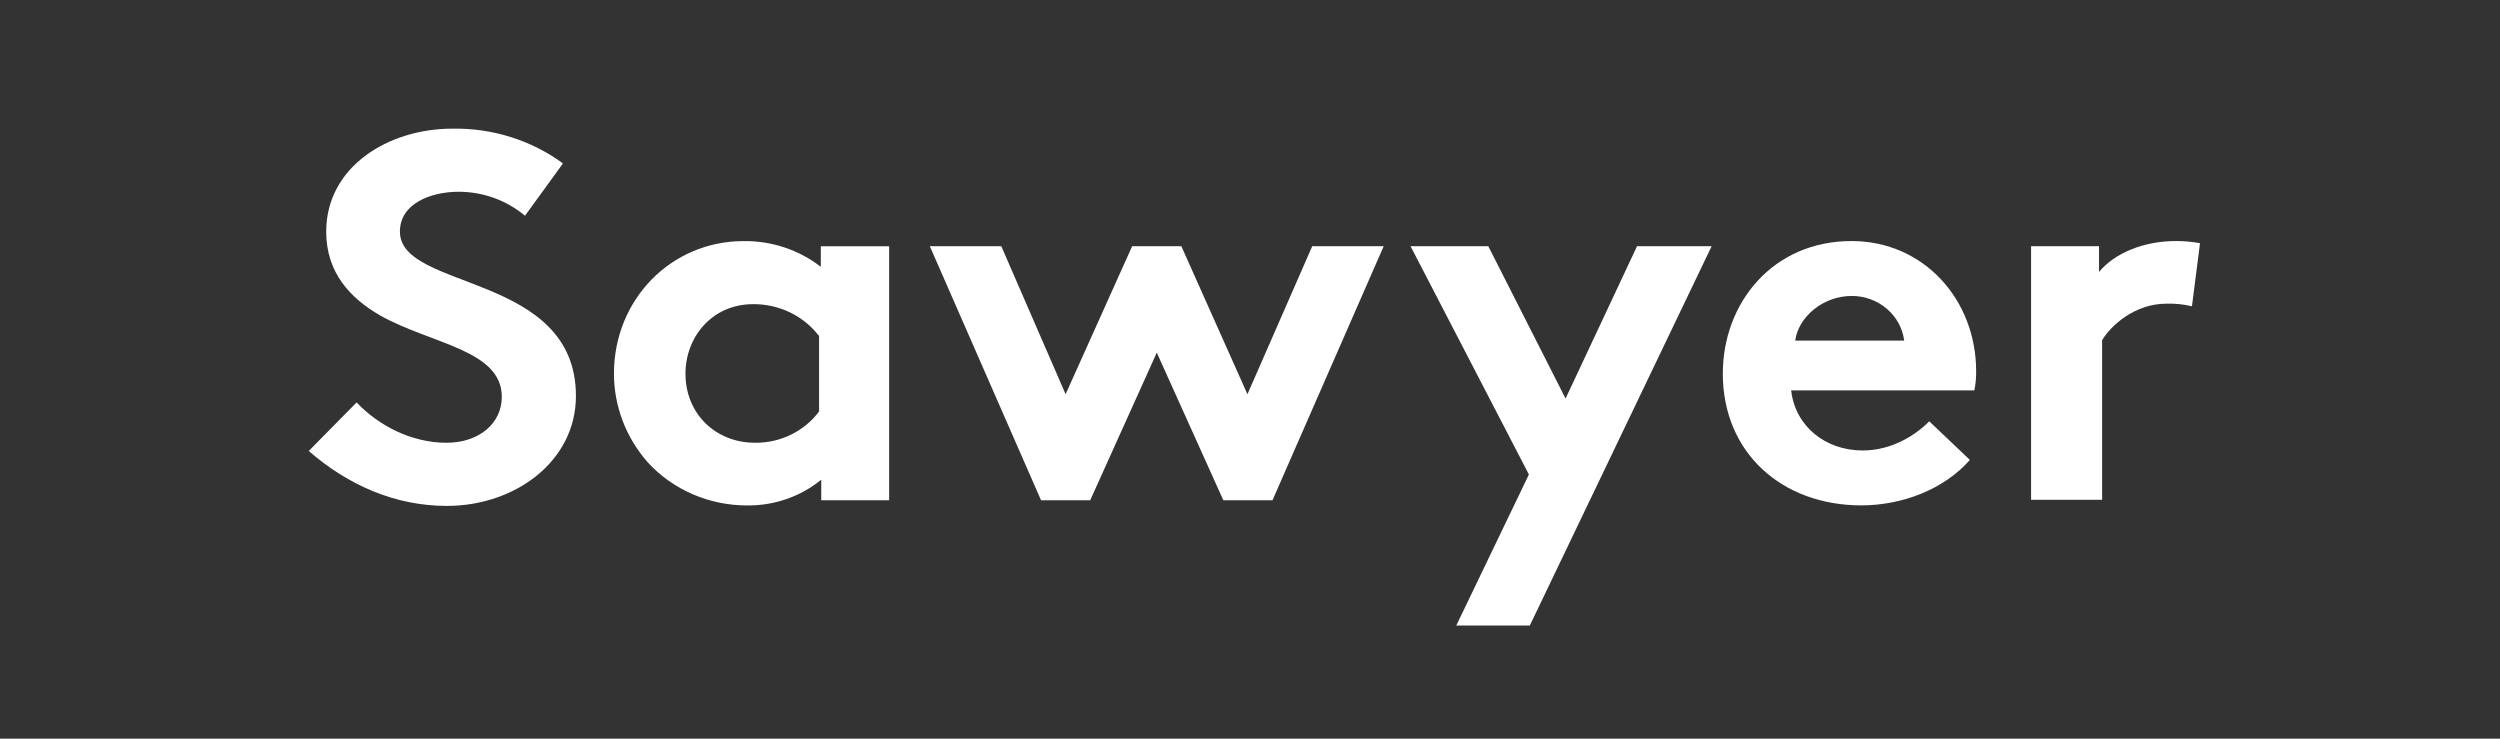
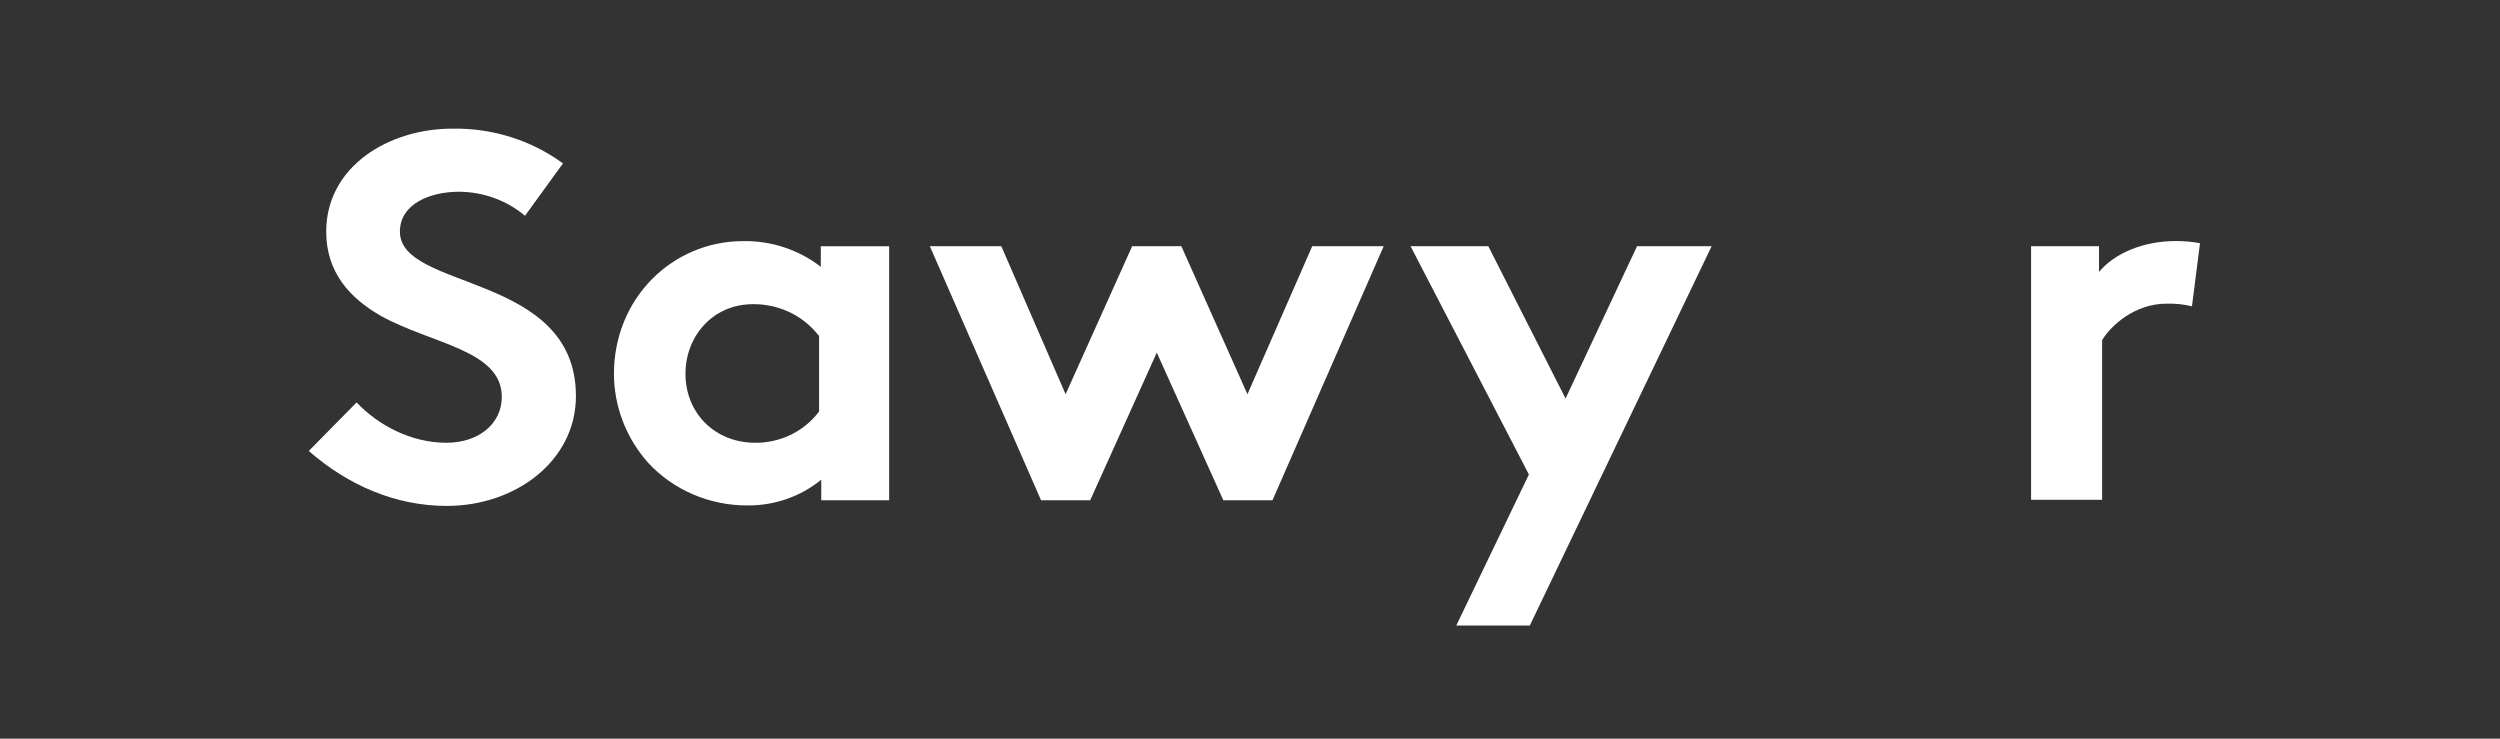
<svg xmlns="http://www.w3.org/2000/svg" width="132" height="39" viewBox="0 0 132 39" fill="none">
  <rect x="0" y="0" width="132" height="39" fill="#333333" stroke="none" />
  <path d="M18.829 21.248C19.986 22.471 21.73 23.378 23.57 23.378C25.292 23.378 26.495 22.359 26.495 20.954C26.495 18.461 22.745 18.167 20.056 16.648C18.498 15.741 17.224 14.405 17.224 12.23C17.224 8.787 20.527 6.793 23.876 6.793C25.987 6.752 28.048 7.4 29.725 8.628L27.72 11.392C26.754 10.579 25.513 10.129 24.228 10.124C22.766 10.124 21.115 10.736 21.115 12.232C21.115 15.36 30.409 14.385 30.409 20.912C30.409 24.332 27.225 26.712 23.591 26.712C20.879 26.712 18.379 25.623 16.303 23.811L18.827 21.25L18.829 21.248Z" fill="white" />
  <path d="M46.947 26.414H43.362V25.327C42.277 26.217 40.894 26.698 39.469 26.687C38.476 26.692 37.492 26.49 36.584 26.1C35.677 25.71 34.868 25.137 34.21 24.422C33.053 23.111 32.417 21.449 32.417 19.731C32.417 15.788 35.46 12.73 39.257 12.73C40.74 12.71 42.184 13.191 43.339 14.089V13.003H46.947V26.418V26.414ZM43.22 17.712C42.821 17.197 42.301 16.778 41.704 16.491C41.104 16.204 40.444 16.056 39.777 16.059C37.583 16.059 36.193 17.804 36.193 19.731C36.193 21.839 37.774 23.378 39.873 23.378C40.533 23.383 41.184 23.235 41.771 22.948C42.359 22.659 42.865 22.24 43.248 21.725V17.714H43.224L43.22 17.712Z" fill="white" />
  <path d="M57.563 26.413H54.967L49.094 12.998H52.868L56.264 20.815L59.778 12.998H62.374L65.865 20.815L69.287 12.998H73.06L67.188 26.413H64.592L61.078 18.619L57.563 26.413Z" fill="white" />
  <path d="M76.88 33.051L80.726 25.053L74.476 12.998H78.581L82.662 21.043L86.436 12.998H90.375L80.773 33.029H76.88V33.051Z" fill="white" />
-   <path d="M104.009 24.283C102.666 25.824 100.448 26.684 98.276 26.684C94.102 26.684 90.965 23.92 90.965 19.728C90.965 15.989 93.607 12.727 97.759 12.727C101.604 12.727 104.34 15.855 104.34 19.594C104.347 19.936 104.315 20.277 104.245 20.613H94.573C94.785 22.493 96.366 23.785 98.349 23.785C99.93 23.785 101.203 22.925 101.863 22.244L104.009 24.283ZM100.541 17.983C100.459 17.335 100.133 16.737 99.624 16.303C99.116 15.868 98.46 15.628 97.782 15.626C96.224 15.626 94.951 16.76 94.787 17.983H100.543H100.541Z" fill="white" />
  <path d="M115.731 16.171C115.292 16.065 114.84 16.02 114.387 16.034C112.736 16.034 111.463 17.168 110.992 17.961V26.391H107.241V12.998H110.828V14.358C111.654 13.361 113.186 12.727 114.886 12.727C115.313 12.725 115.74 12.763 116.16 12.841L115.735 16.173L115.731 16.171Z" fill="white" />
</svg>